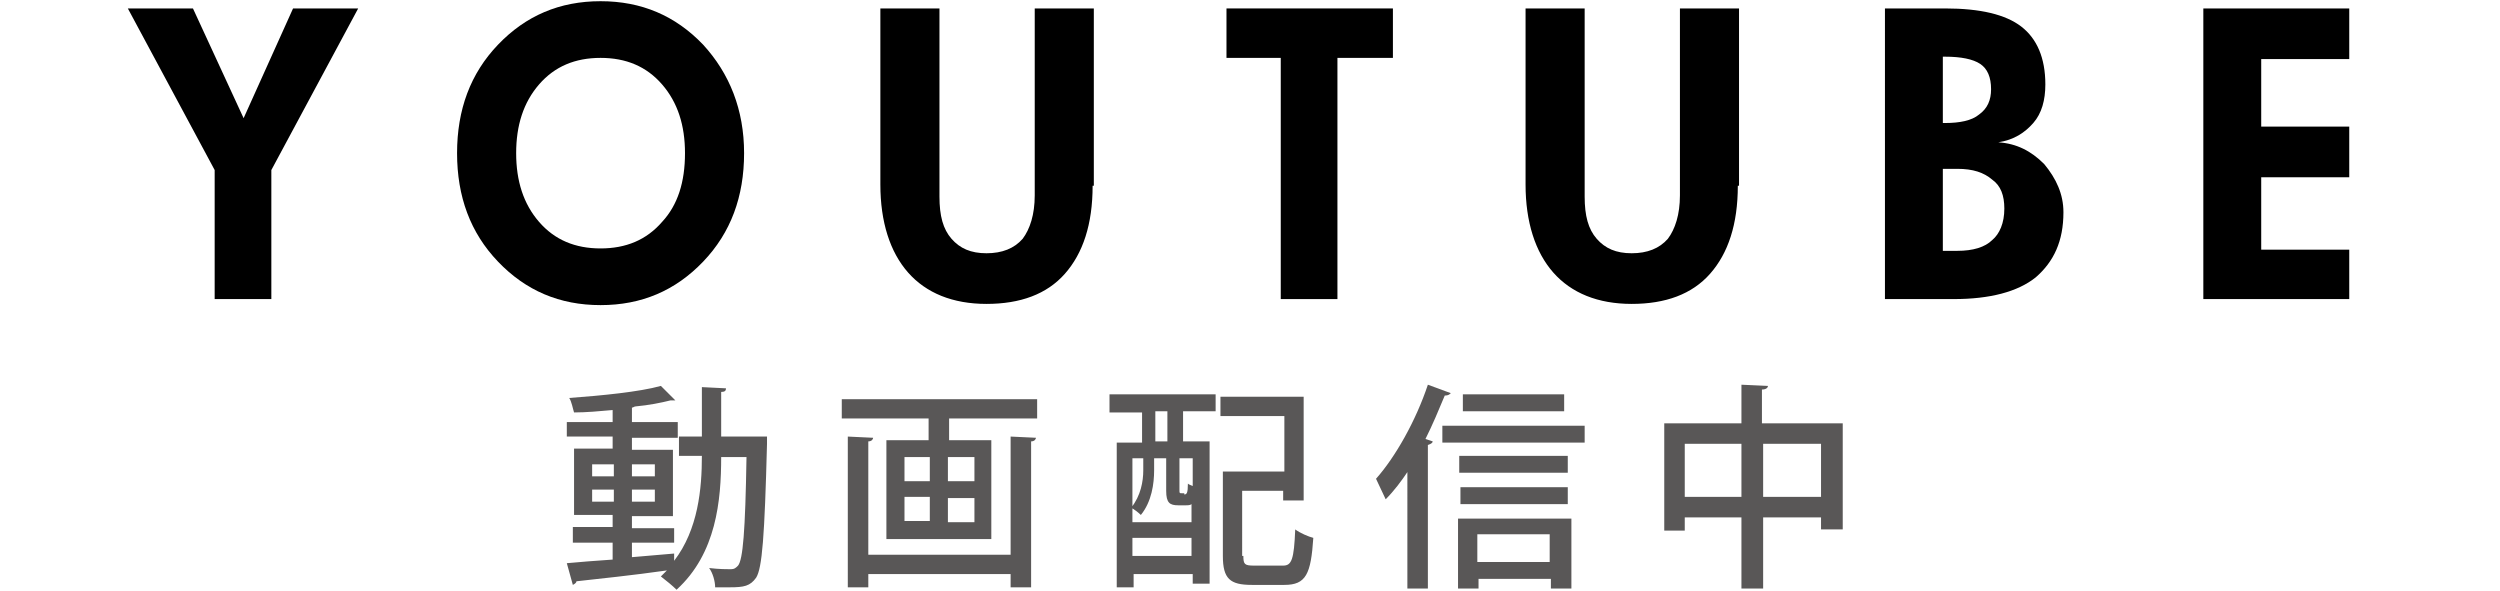
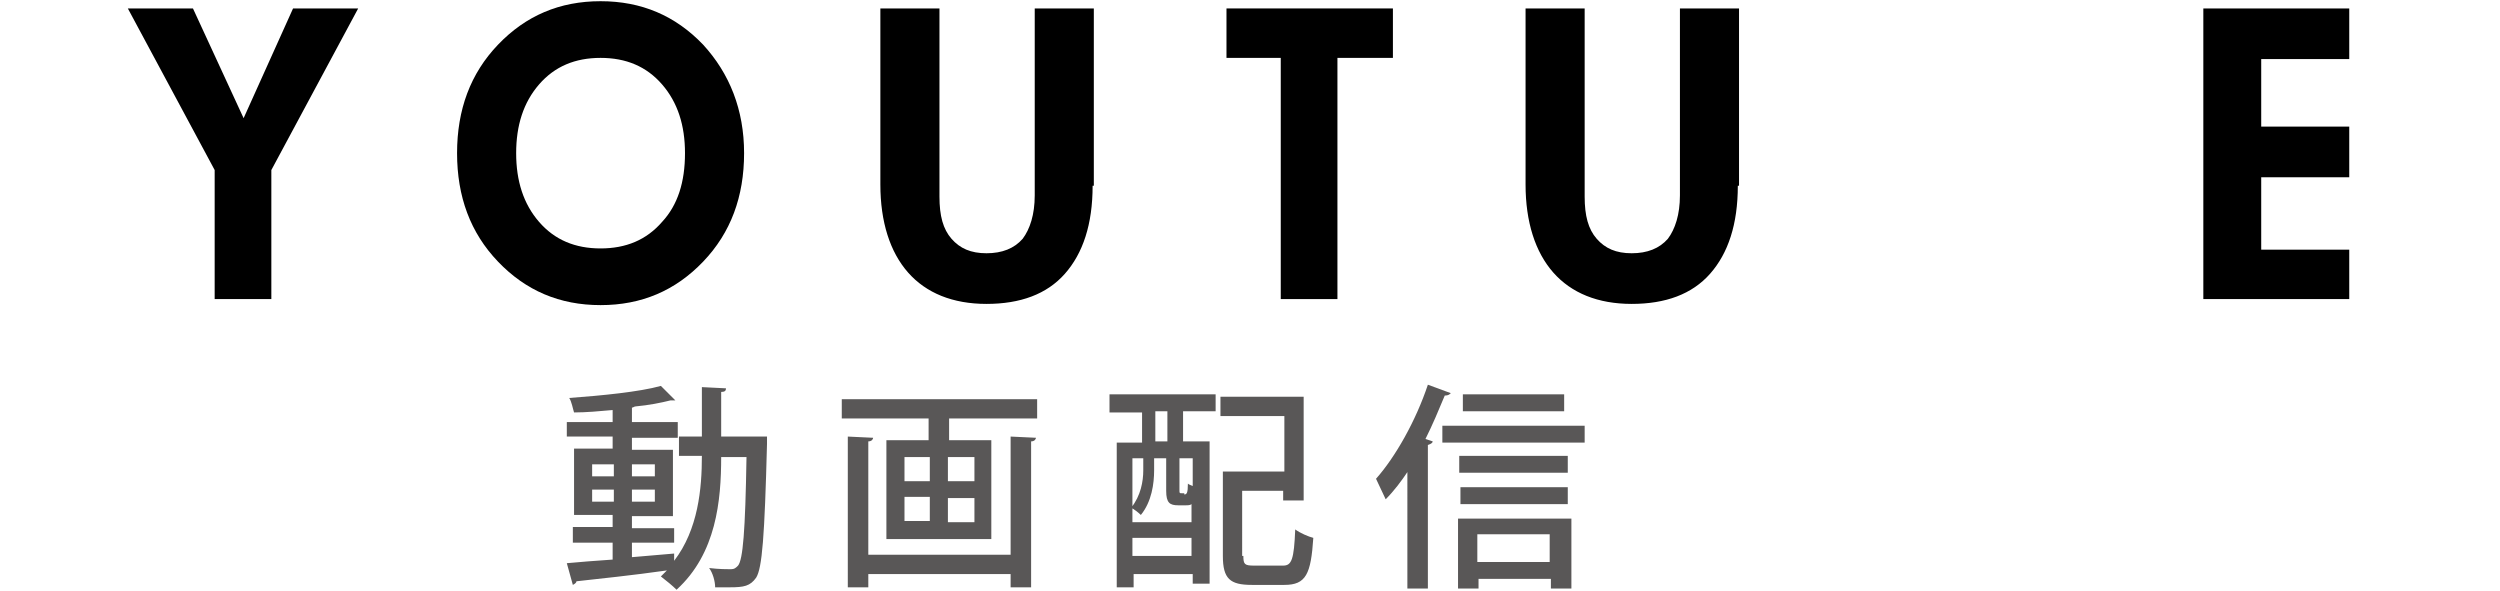
<svg xmlns="http://www.w3.org/2000/svg" version="1.1" x="0px" y="0px" viewBox="0 0 207.3 49" style="enable-background:new 0 0 207.3 49;" xml:space="preserve">
  <style type="text/css">
	.st0{fill:#595757;}
</style>
  <g id="レイヤー_1">
    <g>
      <path d="M29.7,0.7l-7.2,13.4v10.7h-4.7V14.1L10.6,0.7H16l4.2,9.1l4.1-9.1H29.7z" />
      <path d="M61.7,12.7c0,3.6-1.1,6.6-3.4,9c-2.3,2.4-5.1,3.6-8.5,3.6c-3.4,0-6.2-1.2-8.5-3.6c-2.3-2.4-3.4-5.4-3.4-9s1.1-6.6,3.4-9    c2.3-2.4,5.1-3.6,8.5-3.6c3.4,0,6.2,1.2,8.5,3.6C60.5,6.1,61.7,9.1,61.7,12.7z M56.8,12.7c0-2.3-0.6-4.2-1.9-5.7    c-1.3-1.5-3-2.2-5.1-2.2c-2.1,0-3.8,0.7-5.1,2.2c-1.3,1.5-1.9,3.4-1.9,5.7c0,2.3,0.6,4.2,1.9,5.7c1.3,1.5,3,2.2,5.1,2.2    c2.1,0,3.8-0.7,5.1-2.2C56.2,17,56.8,15.1,56.8,12.7z" />
      <path d="M90.6,15.4c0,3.2-0.8,5.6-2.3,7.3c-1.5,1.7-3.7,2.5-6.5,2.5c-2.8,0-5-0.9-6.5-2.6c-1.5-1.7-2.3-4.2-2.3-7.3V0.7h4.9v15.6    c0,1.6,0.3,2.7,1,3.5c0.7,0.8,1.6,1.2,2.9,1.2c1.3,0,2.3-0.4,3-1.2c0.6-0.8,1-2,1-3.6V0.7h4.9V15.4z" />
      <path d="M115.4,4.8h-4.5v20h-4.7v-20h-4.5V0.7h13.8V4.8z" />
      <path d="M144.1,15.4c0,3.2-0.8,5.6-2.3,7.3c-1.5,1.7-3.7,2.5-6.5,2.5c-2.8,0-5-0.9-6.5-2.6c-1.5-1.7-2.3-4.2-2.3-7.3V0.7h4.9v15.6    c0,1.6,0.3,2.7,1,3.5c0.7,0.8,1.6,1.2,2.9,1.2c1.3,0,2.3-0.4,3-1.2c0.6-0.8,1-2,1-3.6V0.7h4.9V15.4z" />
-       <path d="M171.1,17.6c0,2.4-0.8,4.1-2.3,5.4c-1.5,1.2-3.8,1.8-6.8,1.8h-5.7V0.7h5c2.9,0,5,0.5,6.3,1.5c1.3,1,2,2.6,2,4.8    c0,1.3-0.3,2.4-1,3.2c-0.7,0.8-1.6,1.4-2.9,1.6c1.5,0.1,2.7,0.7,3.8,1.8C170.5,14.8,171.1,16.1,171.1,17.6z M165.1,7.4    c0-1-0.3-1.7-0.9-2.1c-0.6-0.4-1.6-0.6-2.9-0.6h-0.2v5.5h0.2c1.2,0,2.2-0.2,2.8-0.7C164.8,9,165.1,8.3,165.1,7.4z M166.2,17.3    c0-1.1-0.3-1.9-1-2.4c-0.7-0.6-1.6-0.9-2.9-0.9h-1.2v6.8h1.2c1.3,0,2.3-0.3,2.9-0.9C165.8,19.4,166.2,18.5,166.2,17.3z" />
      <path d="M194.8,24.8h-12.1V0.7h12.1v4.2h-7.3v5.6h7.3v4.2h-7.3v6h7.3V24.8z" />
    </g>
    <g>
      <path class="st0" d="M62.7,36.2l0.9,0c0,0.1,0,0.4,0,0.6c-0.2,7.7-0.4,10.3-0.9,11.1c-0.5,0.7-1,0.8-2.2,0.8c-0.4,0-0.8,0-1.2,0    c0-0.5-0.2-1.2-0.5-1.6c0.8,0.1,1.5,0.1,1.8,0.1c0.3,0,0.4-0.1,0.6-0.3c0.4-0.5,0.6-2.8,0.7-9h-2.1c0,3.6-0.4,8-3.7,11    c-0.3-0.3-0.9-0.8-1.3-1.1c0.2-0.2,0.3-0.3,0.5-0.5c-2.8,0.4-5.7,0.7-7.5,0.9c0,0.1-0.1,0.2-0.3,0.3L47,46.7    c1-0.1,2.4-0.2,3.8-0.3V45h-3.3v-1.3h3.3v-1h-3.2v-5.5h3.2v-1H47V35h3.8v-1c-1.1,0.1-2.2,0.2-3.2,0.2c-0.1-0.3-0.2-0.9-0.4-1.2    c2.7-0.2,5.8-0.5,7.6-1l1.2,1.2c0,0-0.1,0-0.2,0c-0.1,0-0.1,0-0.2,0c-0.8,0.2-1.8,0.4-2.9,0.5c-0.1,0-0.2,0.1-0.3,0.1V35h3.8v1.3    h-3.8v1h3.4v5.5h-3.4v1h3.5V45h-3.5v1.2c1.2-0.1,2.3-0.2,3.5-0.3v0.6c2-2.6,2.3-6,2.3-8.7h-1.9v-1.6h1.9v-4.1l2,0.1    c0,0.2-0.1,0.3-0.4,0.3v3.7H62.7z M49.1,38.5v1h1.8v-1H49.1z M49.1,41.6h1.8v-1h-1.8V41.6z M54.3,38.5h-1.9v1h1.9V38.5z     M54.3,41.6v-1h-1.9v1H54.3z" />
      <path class="st0" d="M69.8,33.1H86v1.6h-7.3v1.8h3.5v8.2h-8.7v-8.2H77v-1.8h-7.2V33.1z M83.8,46v-9.8l2.1,0.1    c0,0.1-0.1,0.3-0.4,0.3v12.1h-1.7v-1.1H72v1.1h-1.7V36.2l2.1,0.1c0,0.1-0.1,0.3-0.4,0.3V46H83.8z M75,37.9v2h2.1v-2H75z M75,41.2    v2h2.1v-2H75z M80.8,39.9v-2h-2.2v2H80.8z M80.8,43.3v-2h-2.2v2H80.8z" />
      <path class="st0" d="M92,34.1v-1.4h8.8v1.4h-2.7v2.5h2.2v11.8h-1.4v-0.8h-4.9v1.1h-1.4v-12h2.1v-2.5H92z M94.9,38h-1v5.3h4.9v-1.5    c-0.1,0.1-0.3,0.1-0.5,0.1h-0.6c-0.7,0-1-0.2-1-1.2V38h-1v1c0,1.1-0.2,2.6-1.1,3.7c-0.2-0.2-0.6-0.5-0.8-0.6c0.8-1,1-2.2,1-3.1V38    z M93.9,46.1h4.9v-1.5h-4.9V46.1z M96.8,36.6v-2.5h-1v2.5H96.8z M98.2,41c0.2,0,0.3-0.1,0.3-0.9c0.1,0.1,0.2,0.1,0.4,0.2V38h-1.1    v2.6c0,0.3,0,0.3,0.2,0.3H98.2z M103.1,46.1c0,0.7,0.1,0.8,0.9,0.8h2.4c0.7,0,0.9-0.5,1-3c0.4,0.3,1.1,0.6,1.5,0.7    c-0.2,3-0.6,3.9-2.4,3.9h-2.7c-1.8,0-2.4-0.5-2.4-2.4v-7h5.1v-4.6h-5.3v-1.6h6.9v8.6h-1.7v-0.8h-3.4V46.1z" />
      <path class="st0" d="M116.8,39c-0.6,0.9-1.2,1.7-1.9,2.4c-0.2-0.4-0.6-1.3-0.8-1.7c1.6-1.8,3.3-4.8,4.3-7.8l1.9,0.7    c-0.1,0.1-0.2,0.2-0.5,0.2c-0.5,1.2-1,2.4-1.6,3.6l0.6,0.2c0,0.1-0.1,0.2-0.4,0.3v11.9h-1.7V39z M119.6,35.3h11.8v1.4h-11.8V35.3z     M120.9,48.8V43h9.4v5.8h-1.7V48h-6v0.8H120.9z M130,37.8v1.4h-9v-1.4H130z M121.1,41.8v-1.4h8.9v1.4H121.1z M129.7,32.7v1.4h-8.4    v-1.4H129.7z M128.5,44.3h-6v2.3h6V44.3z" />
-       <path class="st0" d="M146.2,35.1h6.6v8.8H151v-1h-4.8v5.9h-1.8v-5.9h-4.7V44H138v-8.9h6.4v-3.2l2.2,0.1c0,0.1-0.1,0.3-0.5,0.3    V35.1z M139.7,41.2h4.7v-4.4h-4.7V41.2z M146.2,41.2h4.8v-4.4h-4.8V41.2z" />
    </g>
  </g>
  <g id="レイヤー_2">
</g>
</svg>